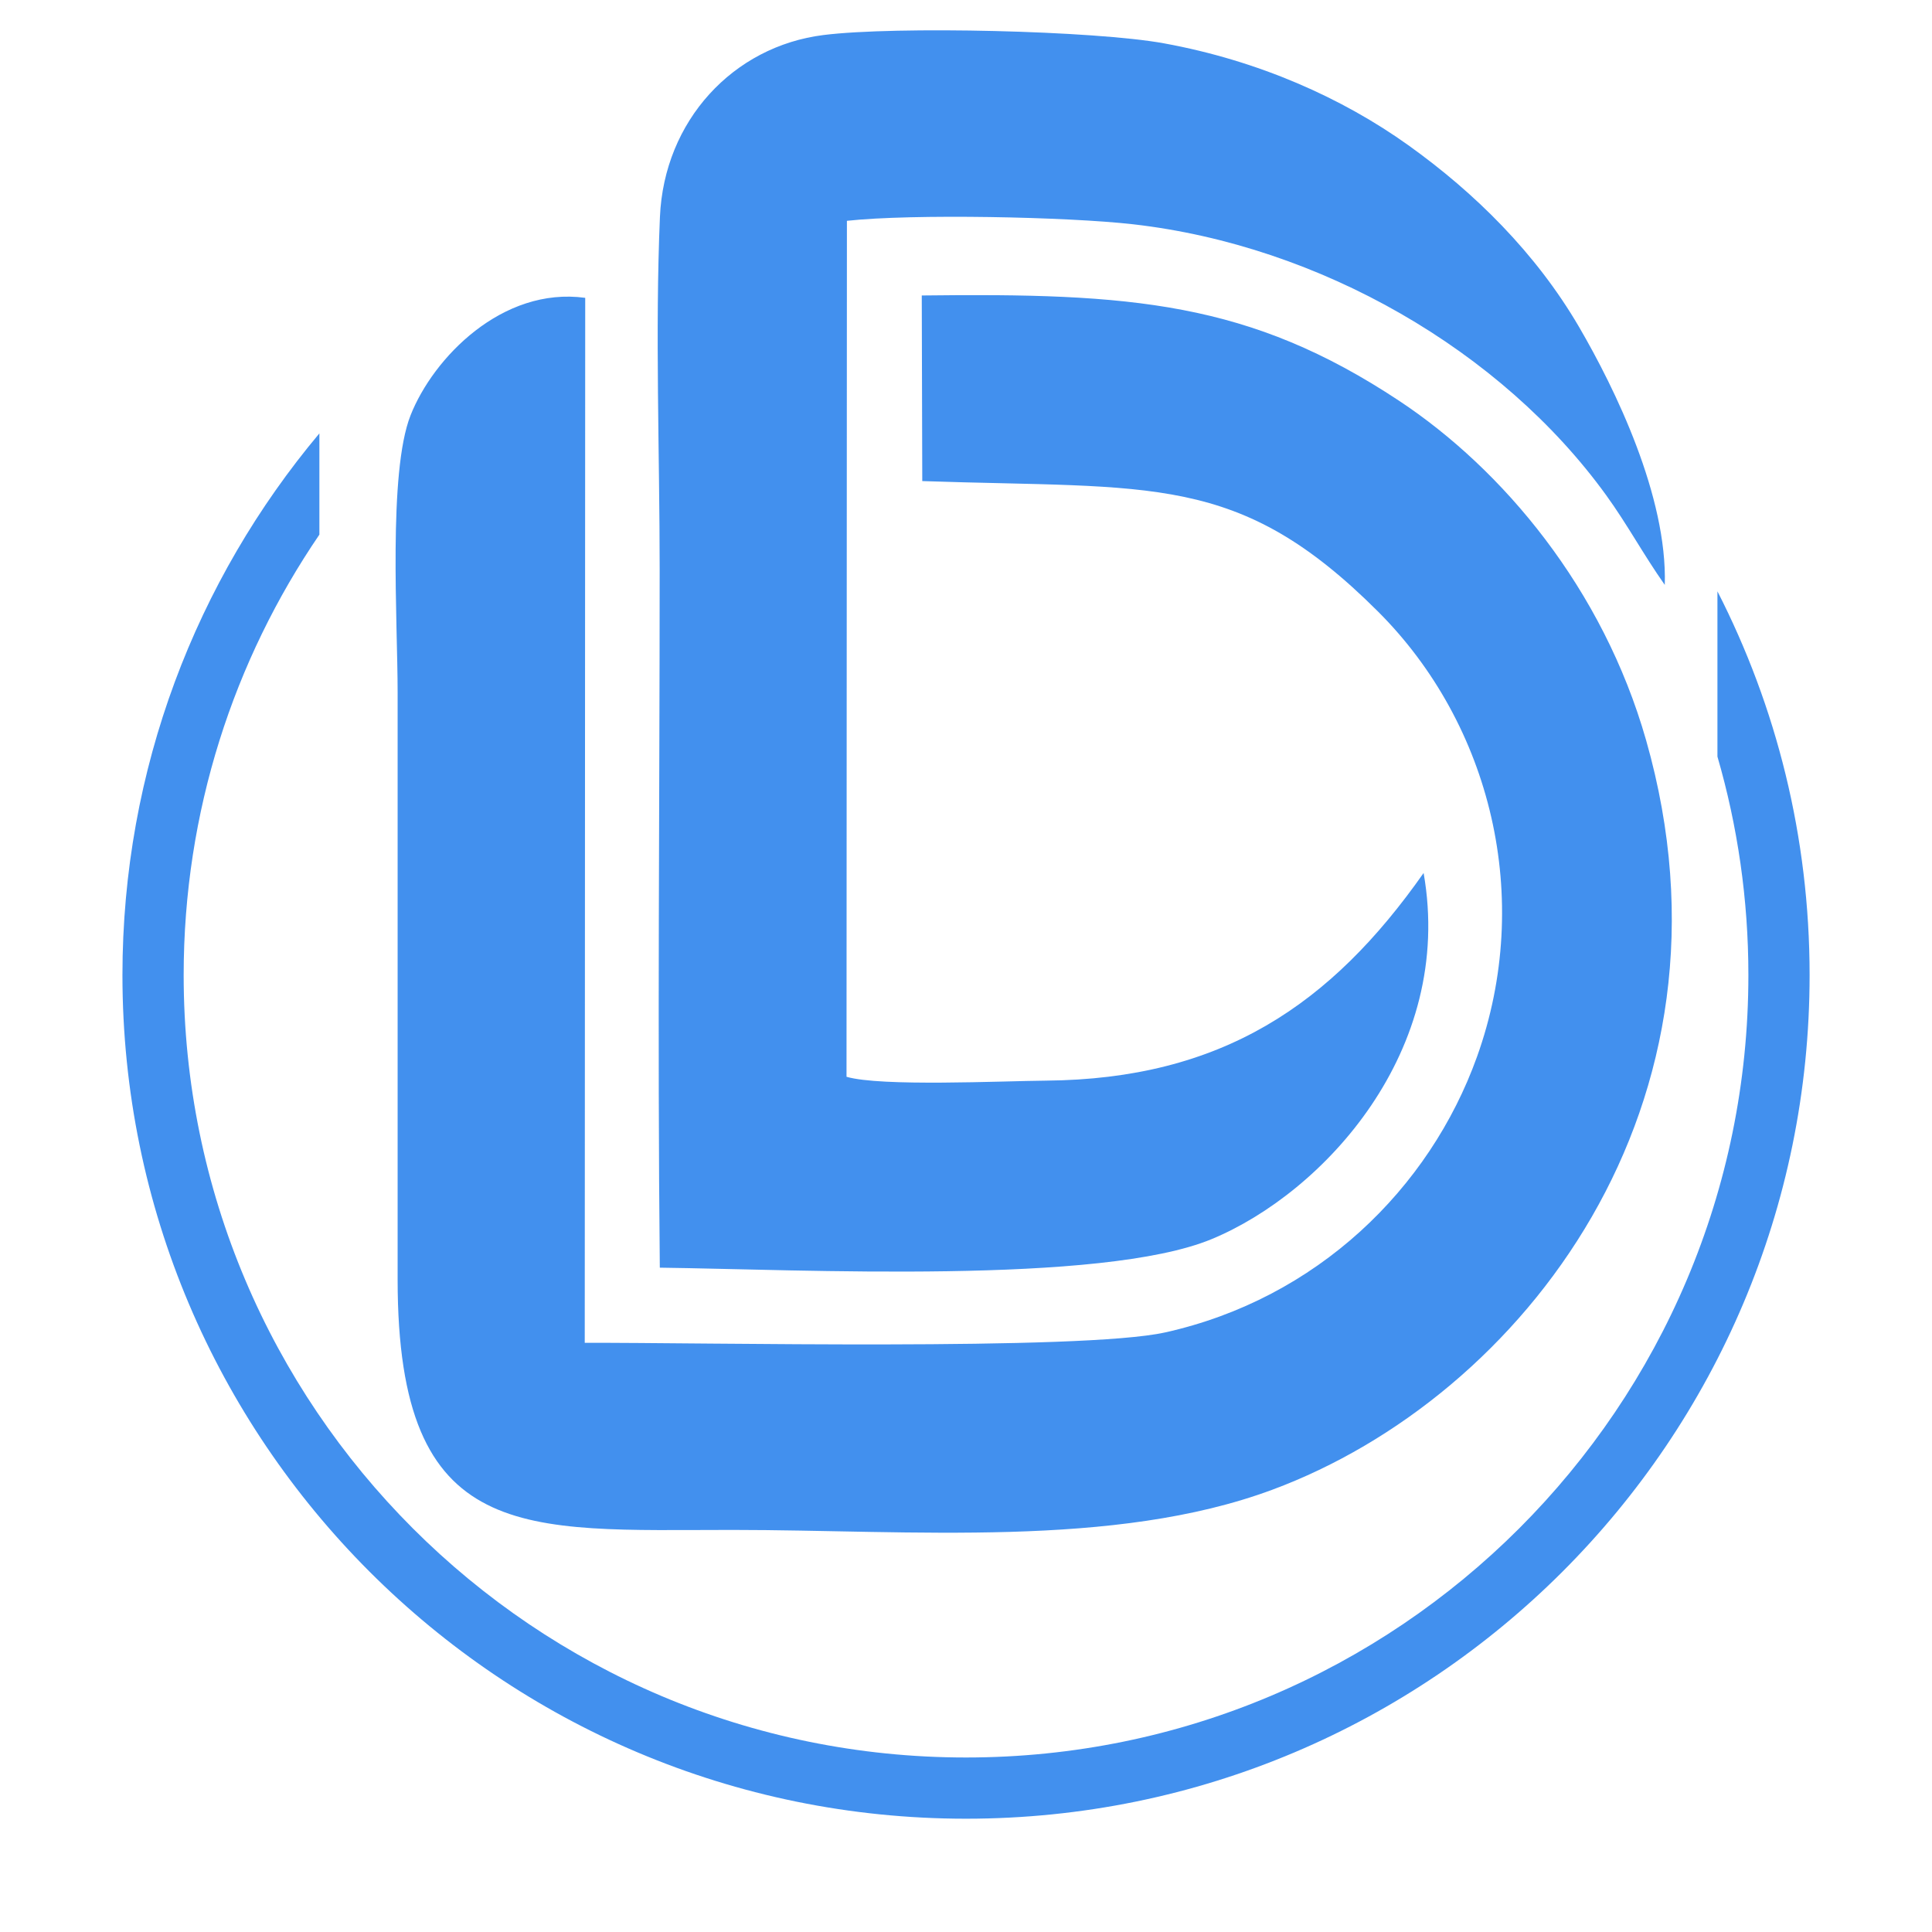
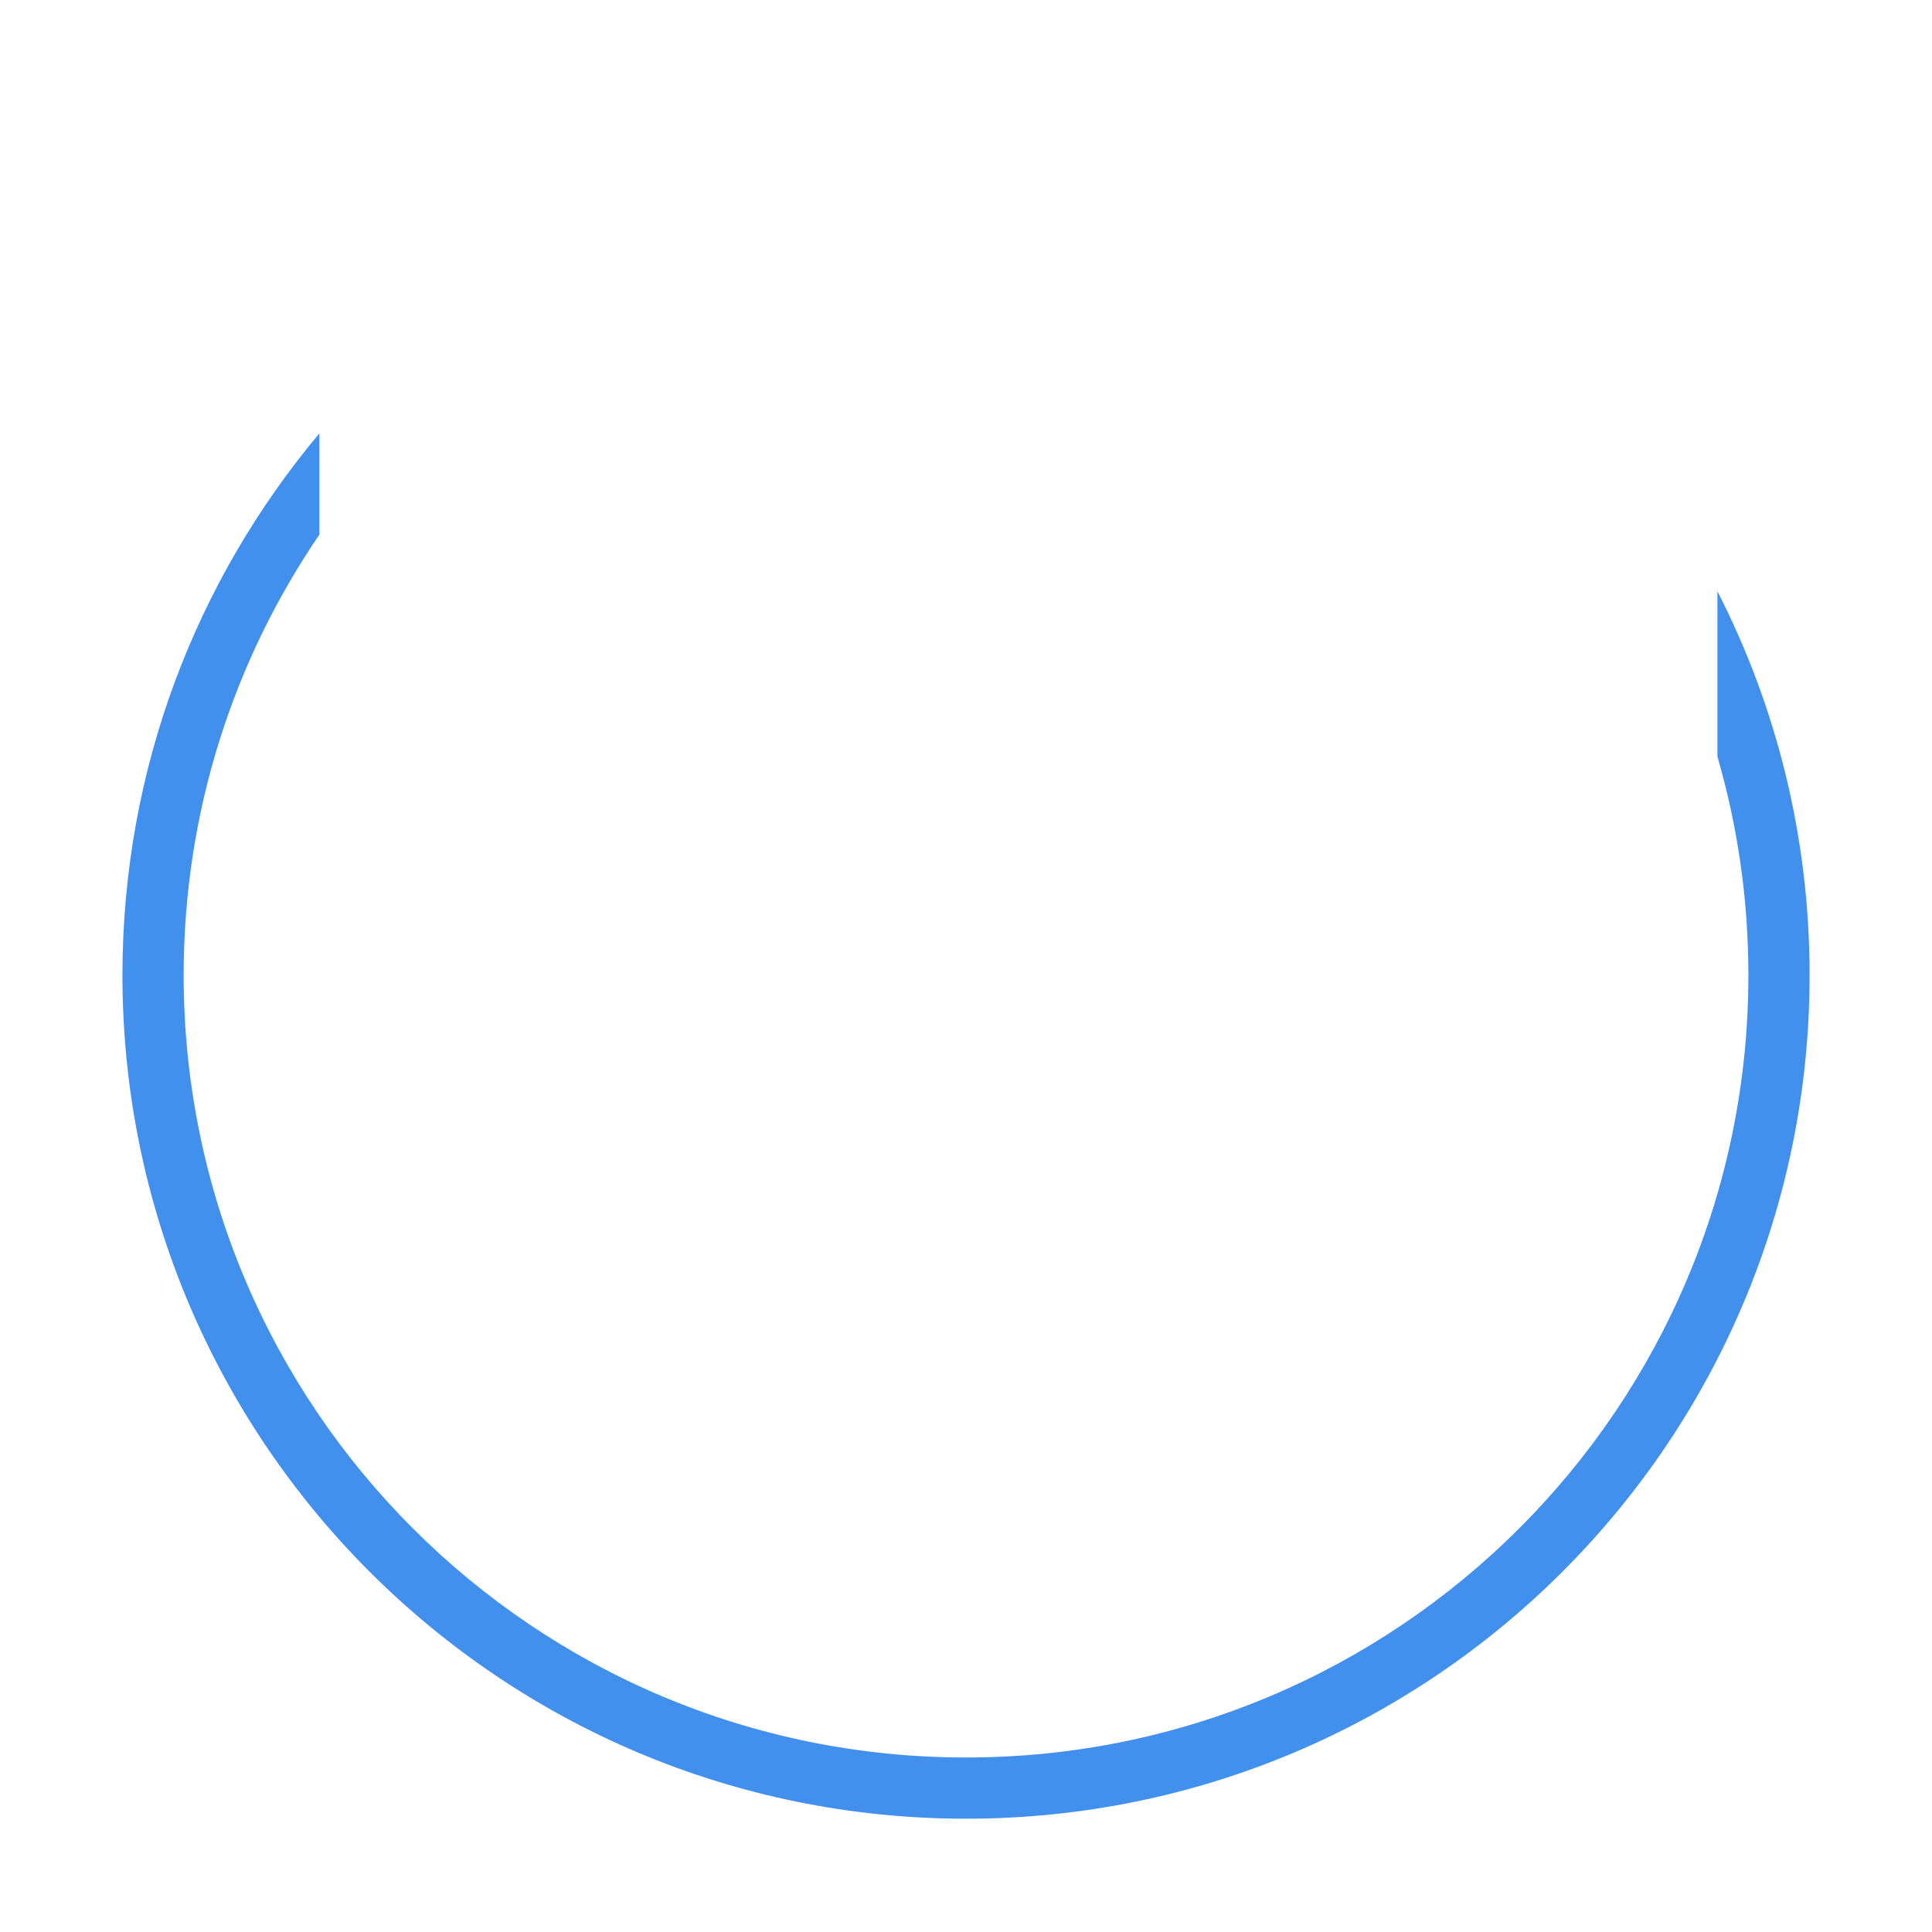
<svg xmlns="http://www.w3.org/2000/svg" viewBox="0 0 159.98 159.98">
  <path fill="#4290ee" stroke="none" fill-opacity="1" stroke-width="1" stroke-opacity="1" clip-rule="evenodd" text-rendering="geometricprecision" class="fil0" id="tSvg3f80a157d6" title="Path 1" d="M142.213 48.966C147.093 58.5 149.845 69.302 149.845 80.746C149.845 100.035 142.027 117.499 129.385 130.14C116.745 142.781 99.281 150.599 79.992 150.599C60.703 150.599 43.239 142.781 30.599 130.14C17.957 117.499 10.139 100.035 10.139 80.746C10.139 63.668 16.268 48.022 26.447 35.886C26.447 38.681 26.447 41.475 26.447 44.27C19.356 54.66 15.208 67.218 15.208 80.746C15.208 98.636 22.459 114.832 34.183 126.555C45.906 138.279 62.103 145.53 79.992 145.53C97.882 145.53 114.078 138.279 125.801 126.555C137.525 114.832 144.776 98.636 144.776 80.746C144.776 74.465 143.881 68.393 142.213 62.65C142.213 58.089 142.213 53.527 142.213 48.966Z" />
-   <path fill="#4290ee" stroke="none" fill-opacity="1" stroke-width="1" stroke-opacity="1" clip-rule="evenodd" fill-rule="evenodd" text-rendering="geometricprecision" class="fil1" id="tSvgd36d10d1b8" title="Path 2" d="M76.369 39.836C95.485 40.492 102.536 39.078 114.116 50.648C123.477 60 127.011 74.388 122.302 87.51C118.381 98.44 109.042 107.539 96.482 110.331C89.555 111.871 57.926 111.152 48.42 111.194C48.433 82.35 48.446 53.506 48.459 24.663C41.592 23.722 35.873 29.629 33.995 34.394C32.127 39.137 32.926 51.493 32.926 57.343C32.926 73.549 32.925 89.756 32.926 105.963C32.927 127.992 43.395 126.686 60.651 126.686C75.474 126.686 92.241 128.228 105.357 123.357C126.025 115.682 144.9 91.466 136.309 61.304C132.726 48.73 124.438 38.87 115.848 33.183C103.449 24.975 93.672 24.255 76.327 24.467C76.341 29.59 76.355 34.713 76.369 39.836ZM54.636 104.97C66.296 105.117 91.191 106.399 100.34 102.602C109.565 98.774 120.471 87.027 117.883 72.288C110.221 83.201 101.167 89.364 86.582 89.483C82.983 89.513 72.932 89.995 70.096 89.163C70.107 65.537 70.118 41.911 70.129 18.285C75.556 17.69 88.409 17.953 93.838 18.573C109.288 20.338 124.328 29.017 133.004 41.011C134.76 43.439 136.102 45.952 137.853 48.432C138.074 41.112 133.739 32.188 130.749 27.065C127.175 20.945 122.104 15.948 116.61 12.021C111.172 8.135 104.257 5.025 96.383 3.588C90.628 2.538 74.191 2.15 68.195 2.9C60.71 3.834 54.989 9.993 54.646 17.966C54.242 27.361 54.624 37.66 54.624 47.156C54.624 66.4 54.437 85.737 54.636 104.97Z" />
</svg>